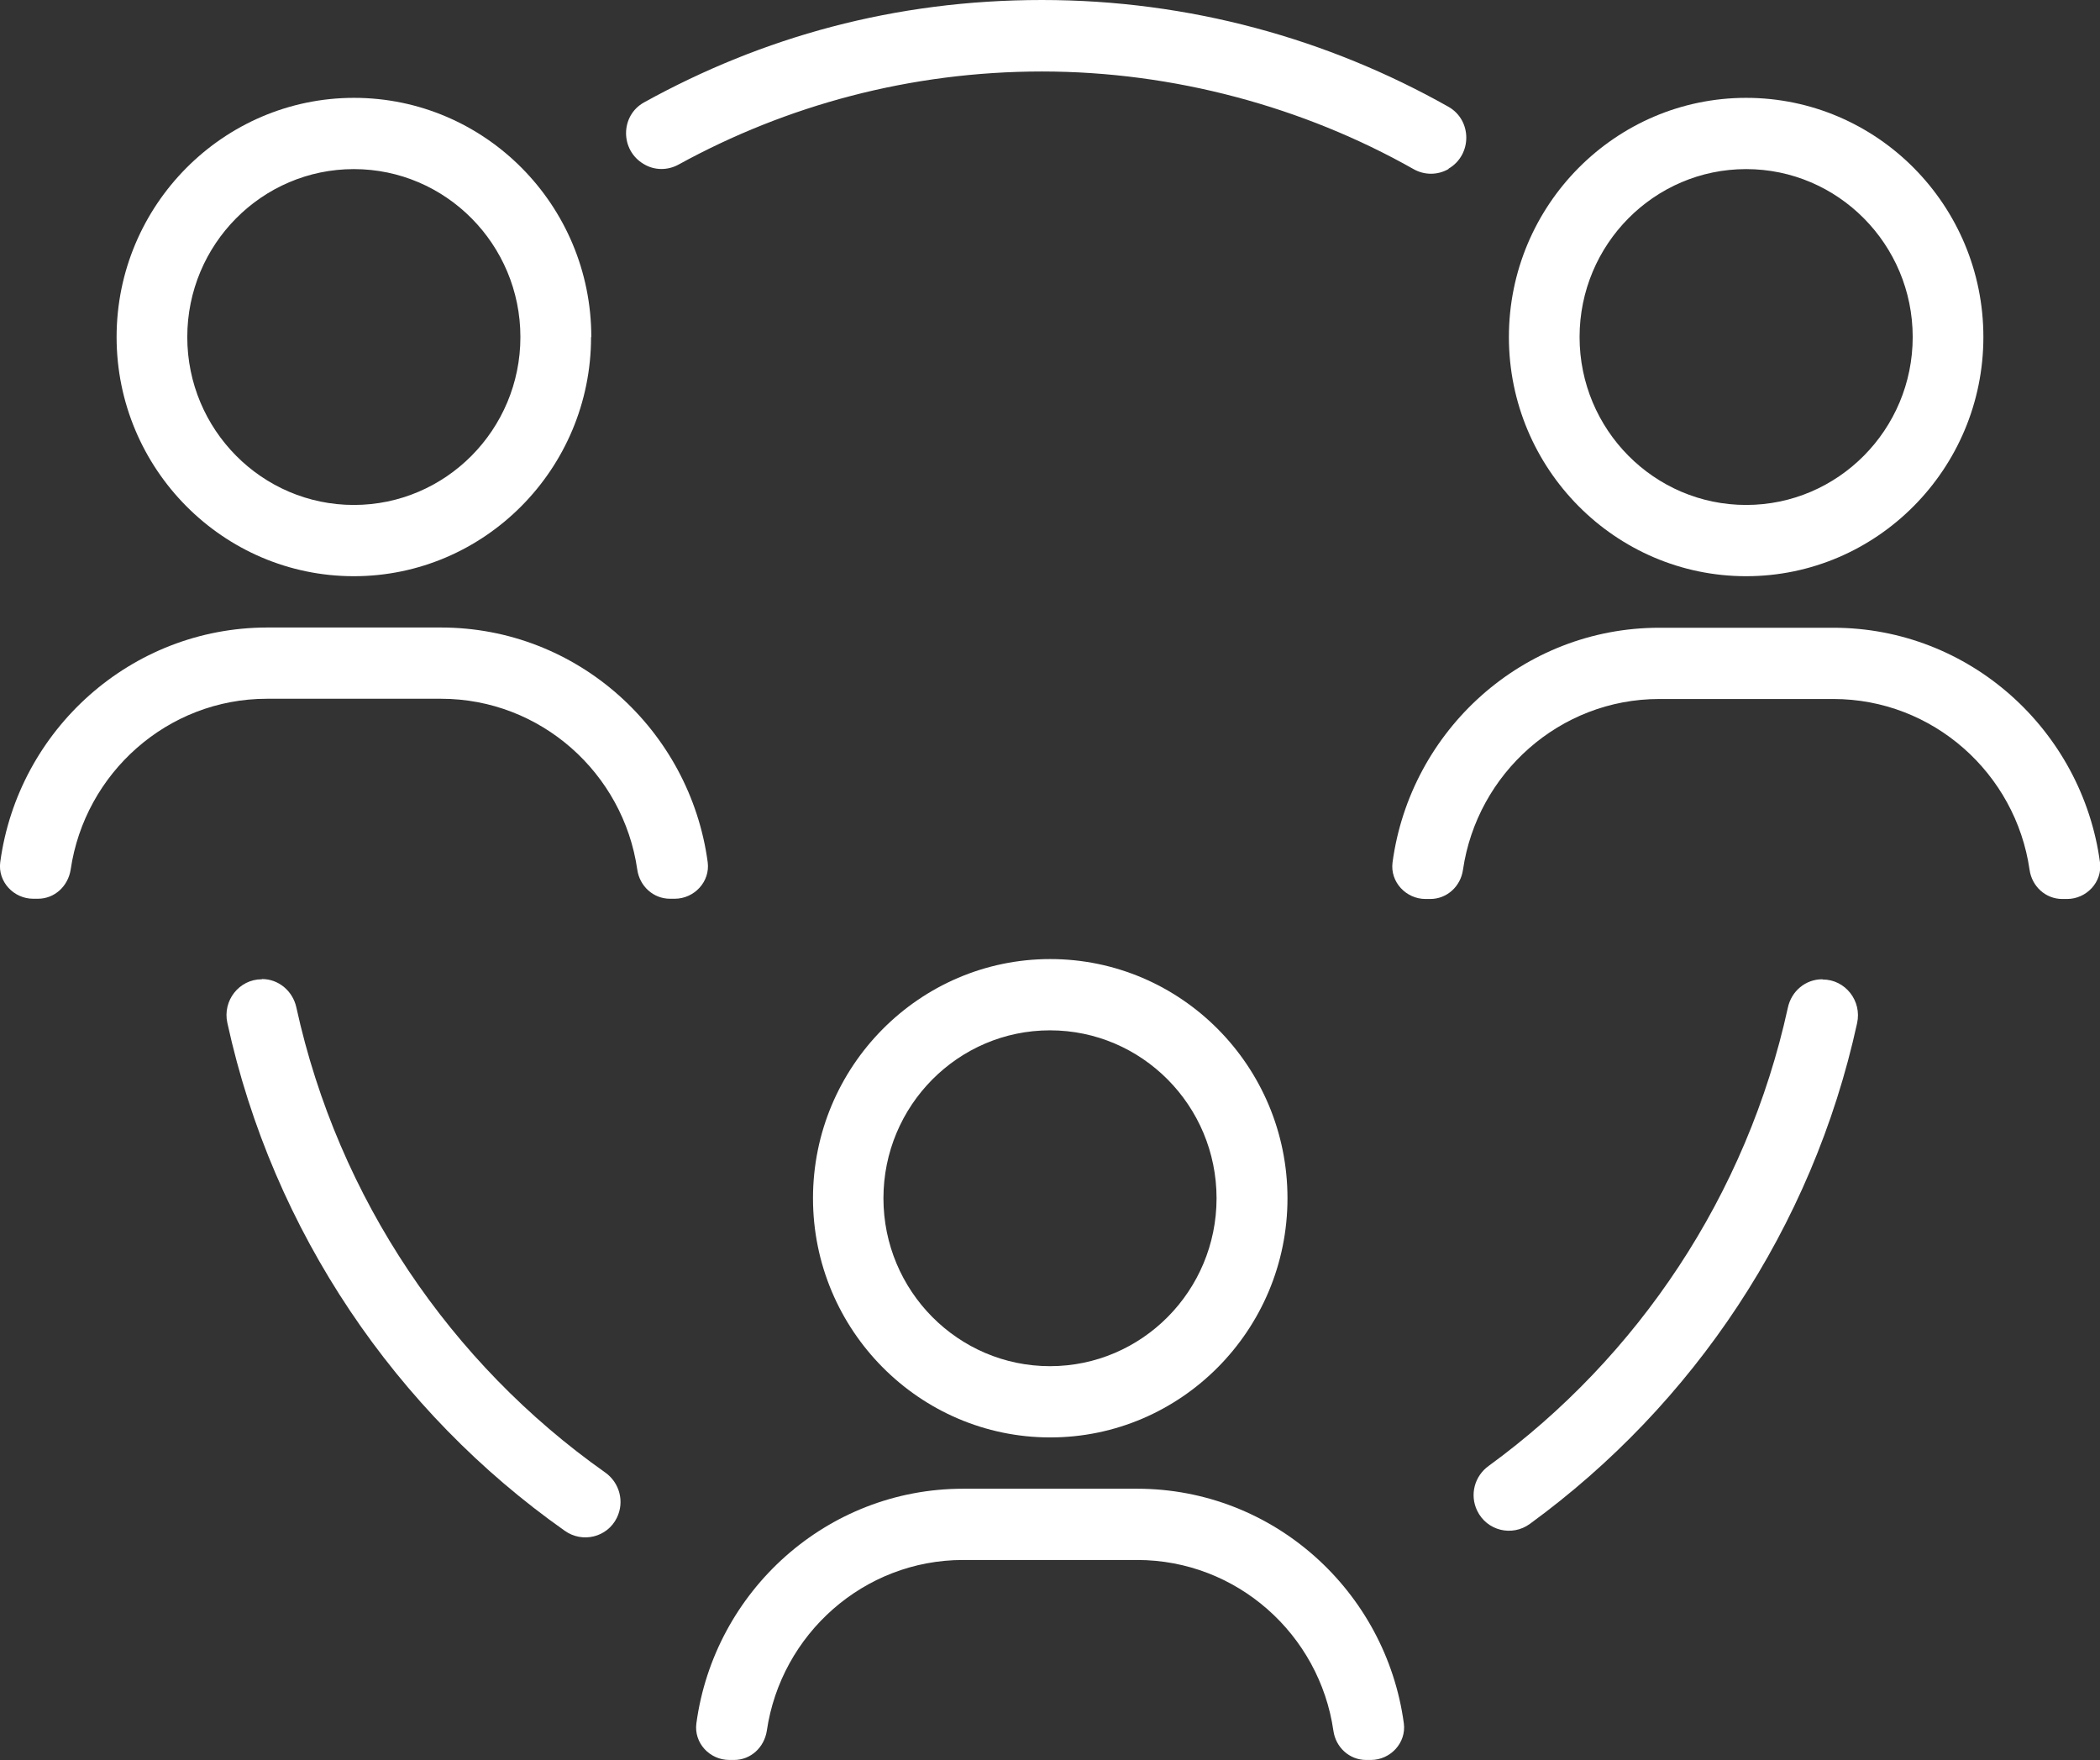
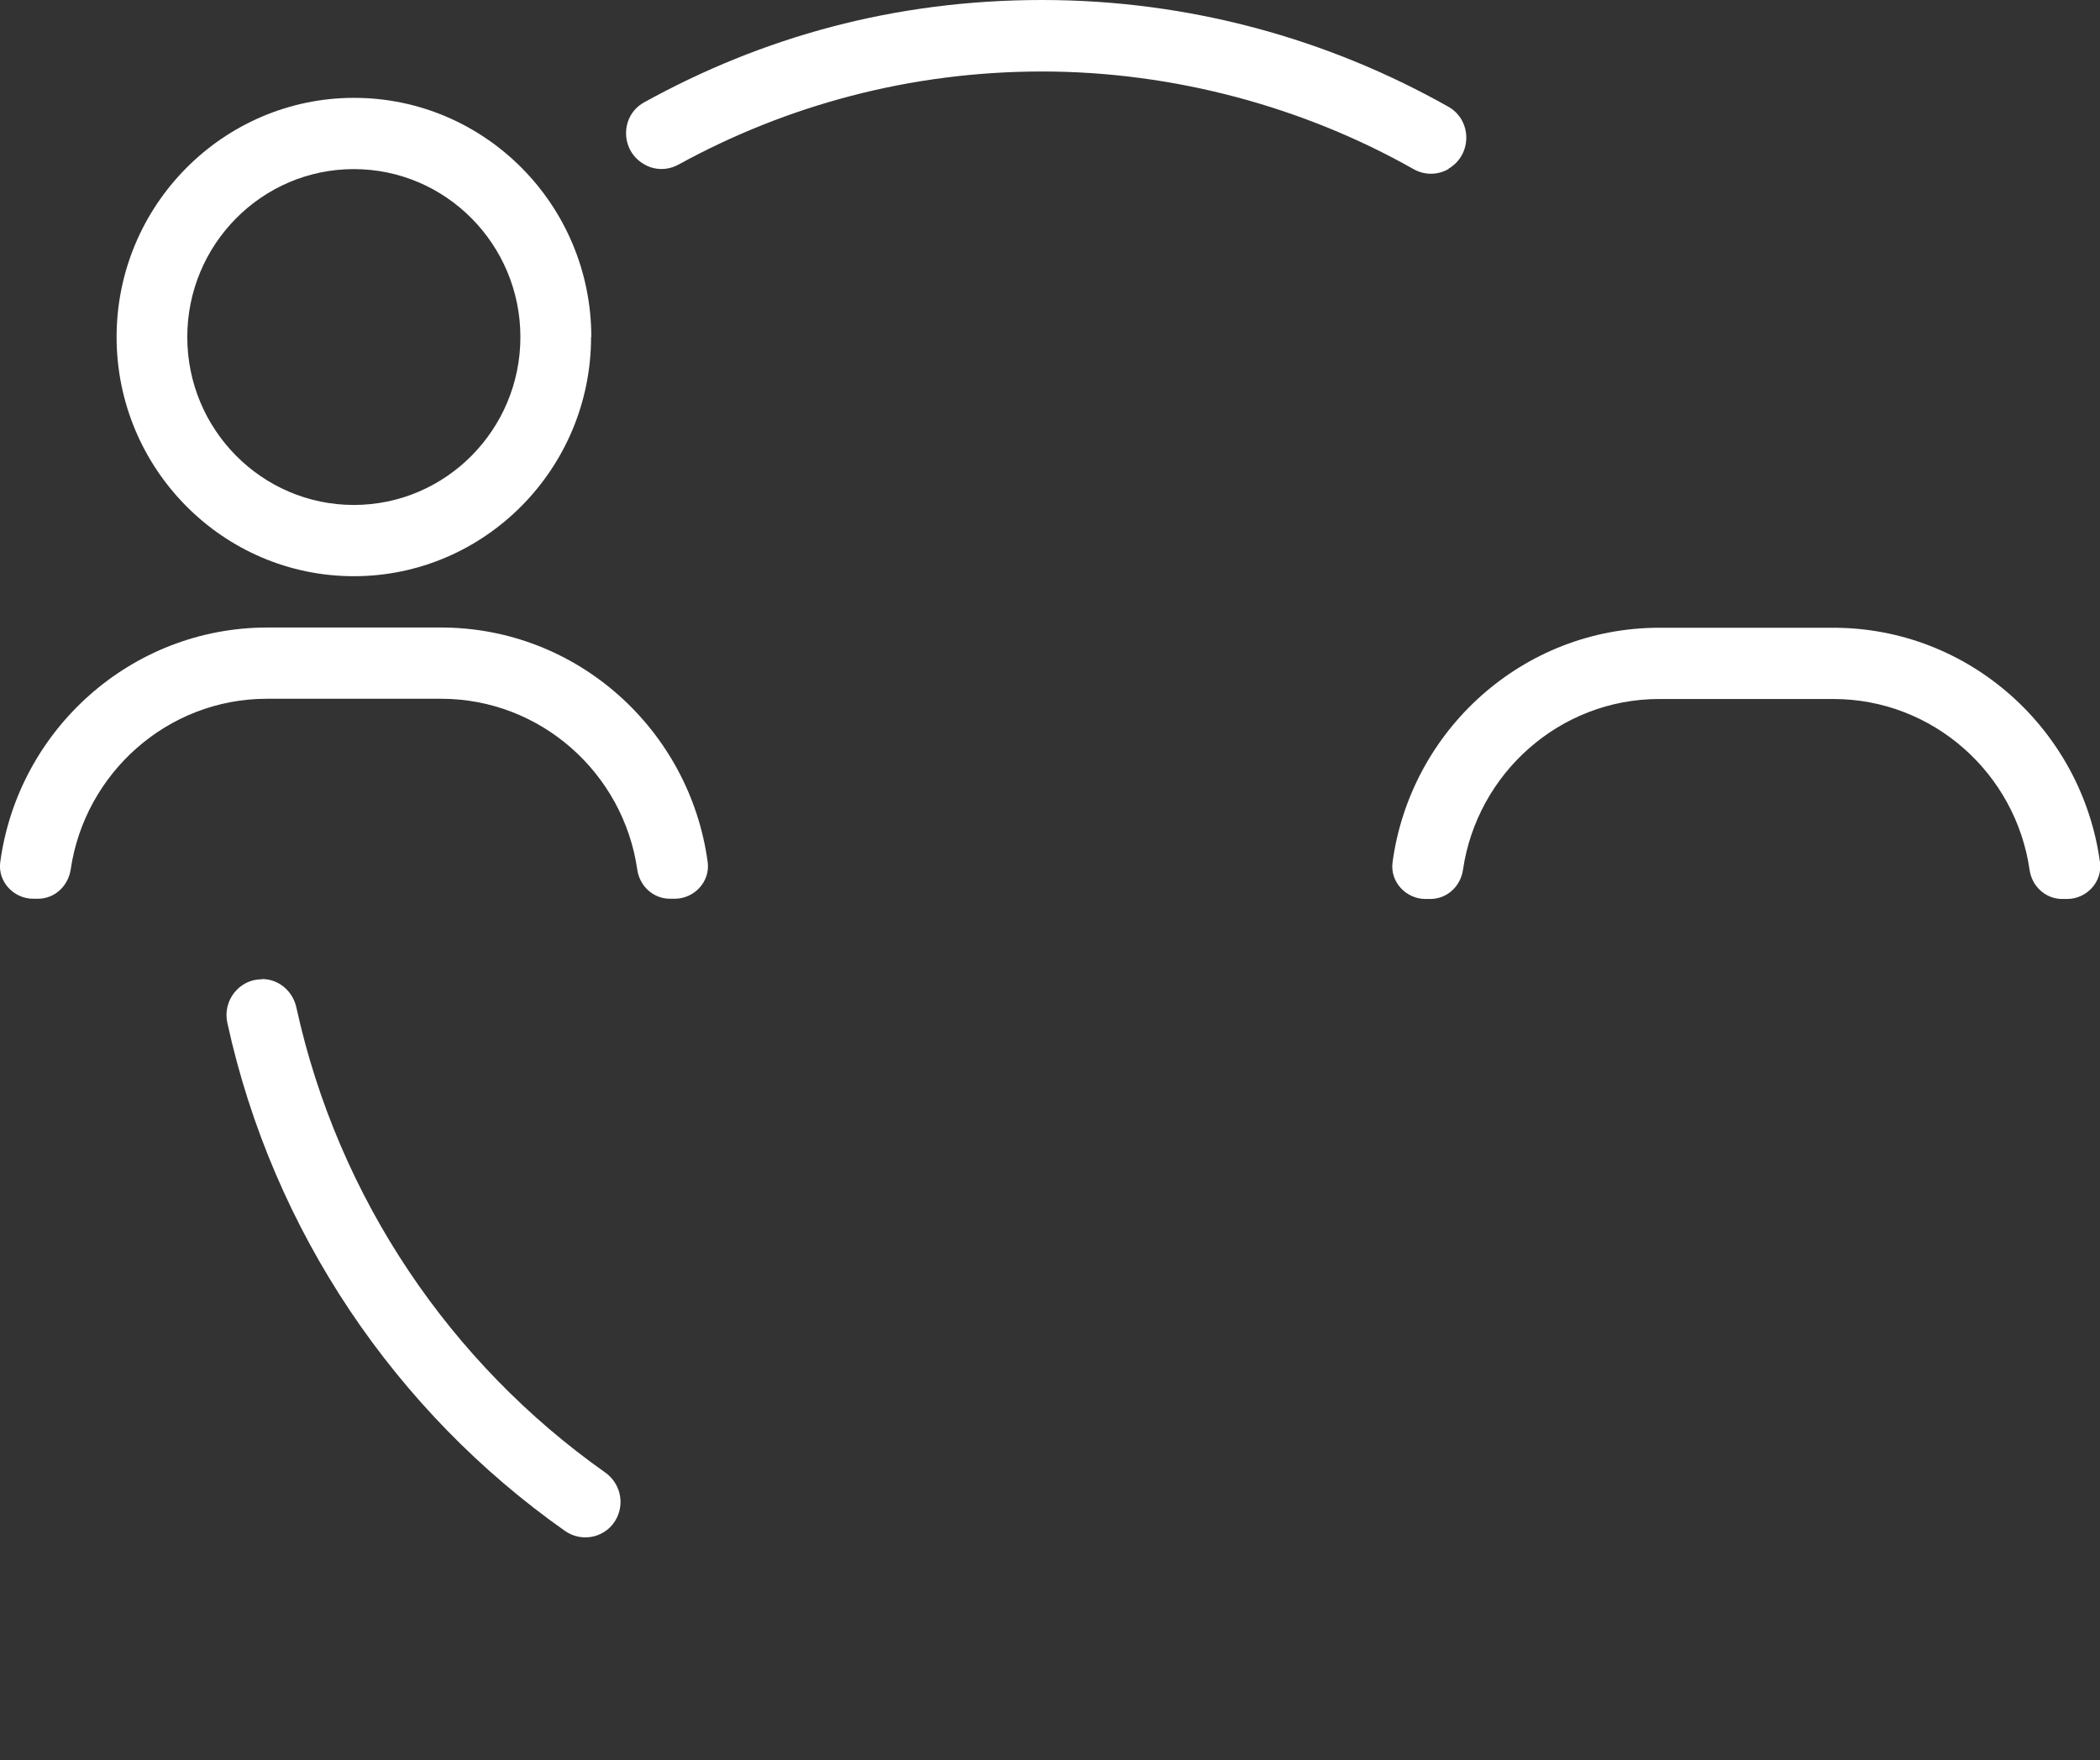
<svg xmlns="http://www.w3.org/2000/svg" width="105" height="88" viewBox="0 0 105 88" fill="none">
  <rect x="0" y="0" width="105" height="88" fill="#333333" stroke="none" />
  <g clip-path="url(#clip0_2072_6093)">
-     <path d="M91.112 48.958C90.275 48.958 89.569 49.551 89.392 50.382C87.342 59.751 81.9 67.849 74.432 73.288C73.726 73.798 73.478 74.725 73.855 75.52C74.338 76.529 75.599 76.838 76.494 76.185C84.657 70.236 90.617 61.39 92.855 51.154C93.103 50.038 92.266 48.969 91.135 48.969L91.112 48.958Z" fill="white" />
    <path d="M72.431 8.431C73.609 7.742 73.609 6.02 72.431 5.343C66.412 1.947 59.474 0 52.1 0C44.727 0 38.118 1.852 32.205 5.118C31.004 5.783 31.004 7.516 32.194 8.205C32.724 8.526 33.383 8.526 33.925 8.229C39.332 5.26 45.528 3.574 52.1 3.574C58.673 3.574 65.175 5.343 70.676 8.454C71.218 8.763 71.878 8.763 72.42 8.454L72.431 8.431Z" fill="white" />
    <path d="M13.099 48.958H13.088C11.957 48.958 11.12 50.026 11.368 51.142C13.653 61.592 19.814 70.592 28.236 76.529C29.119 77.159 30.356 76.862 30.839 75.888C31.239 75.081 30.98 74.119 30.25 73.609C22.546 68.17 16.916 59.929 14.819 50.371C14.642 49.551 13.936 48.946 13.099 48.946V48.958Z" fill="white" />
-     <path d="M64.374 59.906C64.374 53.303 59.05 47.948 52.512 47.948C45.975 47.948 40.65 53.315 40.65 59.906C40.65 66.496 45.975 71.863 52.512 71.863C59.05 71.863 64.374 66.496 64.374 59.906ZM44.172 59.906C44.172 55.275 47.906 51.511 52.5 51.511C57.094 51.511 60.828 55.275 60.828 59.906C60.828 64.537 57.094 68.301 52.5 68.301C47.906 68.301 44.172 64.537 44.172 59.906Z" fill="white" />
-     <path d="M66.67 86.528C66.787 87.359 67.471 87.988 68.307 87.988H68.543C69.52 87.988 70.321 87.133 70.192 86.159C69.296 79.546 63.666 74.428 56.858 74.428H48.153C41.344 74.428 35.714 79.546 34.819 86.159C34.689 87.133 35.478 87.988 36.468 87.988H36.703C37.54 87.988 38.211 87.359 38.341 86.528C39.047 81.707 43.182 77.99 48.153 77.99H56.858C61.84 77.99 65.975 81.707 66.67 86.528Z" fill="white" />
    <path d="M29.565 16.85C29.565 10.248 24.241 4.892 17.703 4.892C11.166 4.892 5.83 10.259 5.83 16.85C5.83 23.44 11.154 28.807 17.692 28.807C24.229 28.807 29.553 23.44 29.553 16.85H29.565ZM9.364 16.85C9.364 12.219 13.098 8.454 17.692 8.454C22.286 8.454 26.02 12.219 26.02 16.85C26.02 21.48 22.286 25.245 17.692 25.245C13.098 25.245 9.364 21.48 9.364 16.85Z" fill="white" />
    <path d="M0.012 43.103C-0.118 44.077 0.683 44.932 1.661 44.932H1.897C2.733 44.932 3.404 44.303 3.534 43.472C4.241 38.651 8.375 34.934 13.346 34.934H22.051C27.033 34.934 31.168 38.651 31.863 43.472C31.981 44.303 32.664 44.932 33.5 44.932H33.736C34.713 44.932 35.514 44.077 35.385 43.103C34.49 36.489 28.859 31.372 22.051 31.372H13.346C6.549 31.384 0.907 36.489 0.012 43.103Z" fill="white" />
-     <path d="M99.169 16.85C99.169 10.248 93.844 4.892 87.307 4.892C80.769 4.892 75.445 10.259 75.445 16.85C75.445 23.44 80.769 28.807 87.307 28.807C93.844 28.807 99.169 23.44 99.169 16.85ZM78.979 16.85C78.979 12.219 82.713 8.454 87.307 8.454C91.901 8.454 95.635 12.219 95.635 16.85C95.635 21.48 91.901 25.245 87.307 25.245C82.713 25.245 78.979 21.48 78.979 16.85Z" fill="white" />
    <path d="M103.351 44.944C104.329 44.944 105.13 44.089 105 43.115C104.105 36.502 98.474 31.384 91.666 31.384H82.961C76.153 31.384 70.522 36.502 69.627 43.115C69.498 44.089 70.299 44.944 71.276 44.944H71.512C72.348 44.944 73.031 44.315 73.149 43.483C73.856 38.663 77.99 34.946 82.961 34.946H91.666C96.649 34.946 100.783 38.663 101.478 43.483C101.596 44.315 102.279 44.944 103.115 44.944H103.351Z" fill="white" />
  </g>
  <defs>
    <clipPath id="clip0_2072_6093">
      <rect width="105" height="88" fill="white" />
    </clipPath>
  </defs>
</svg>